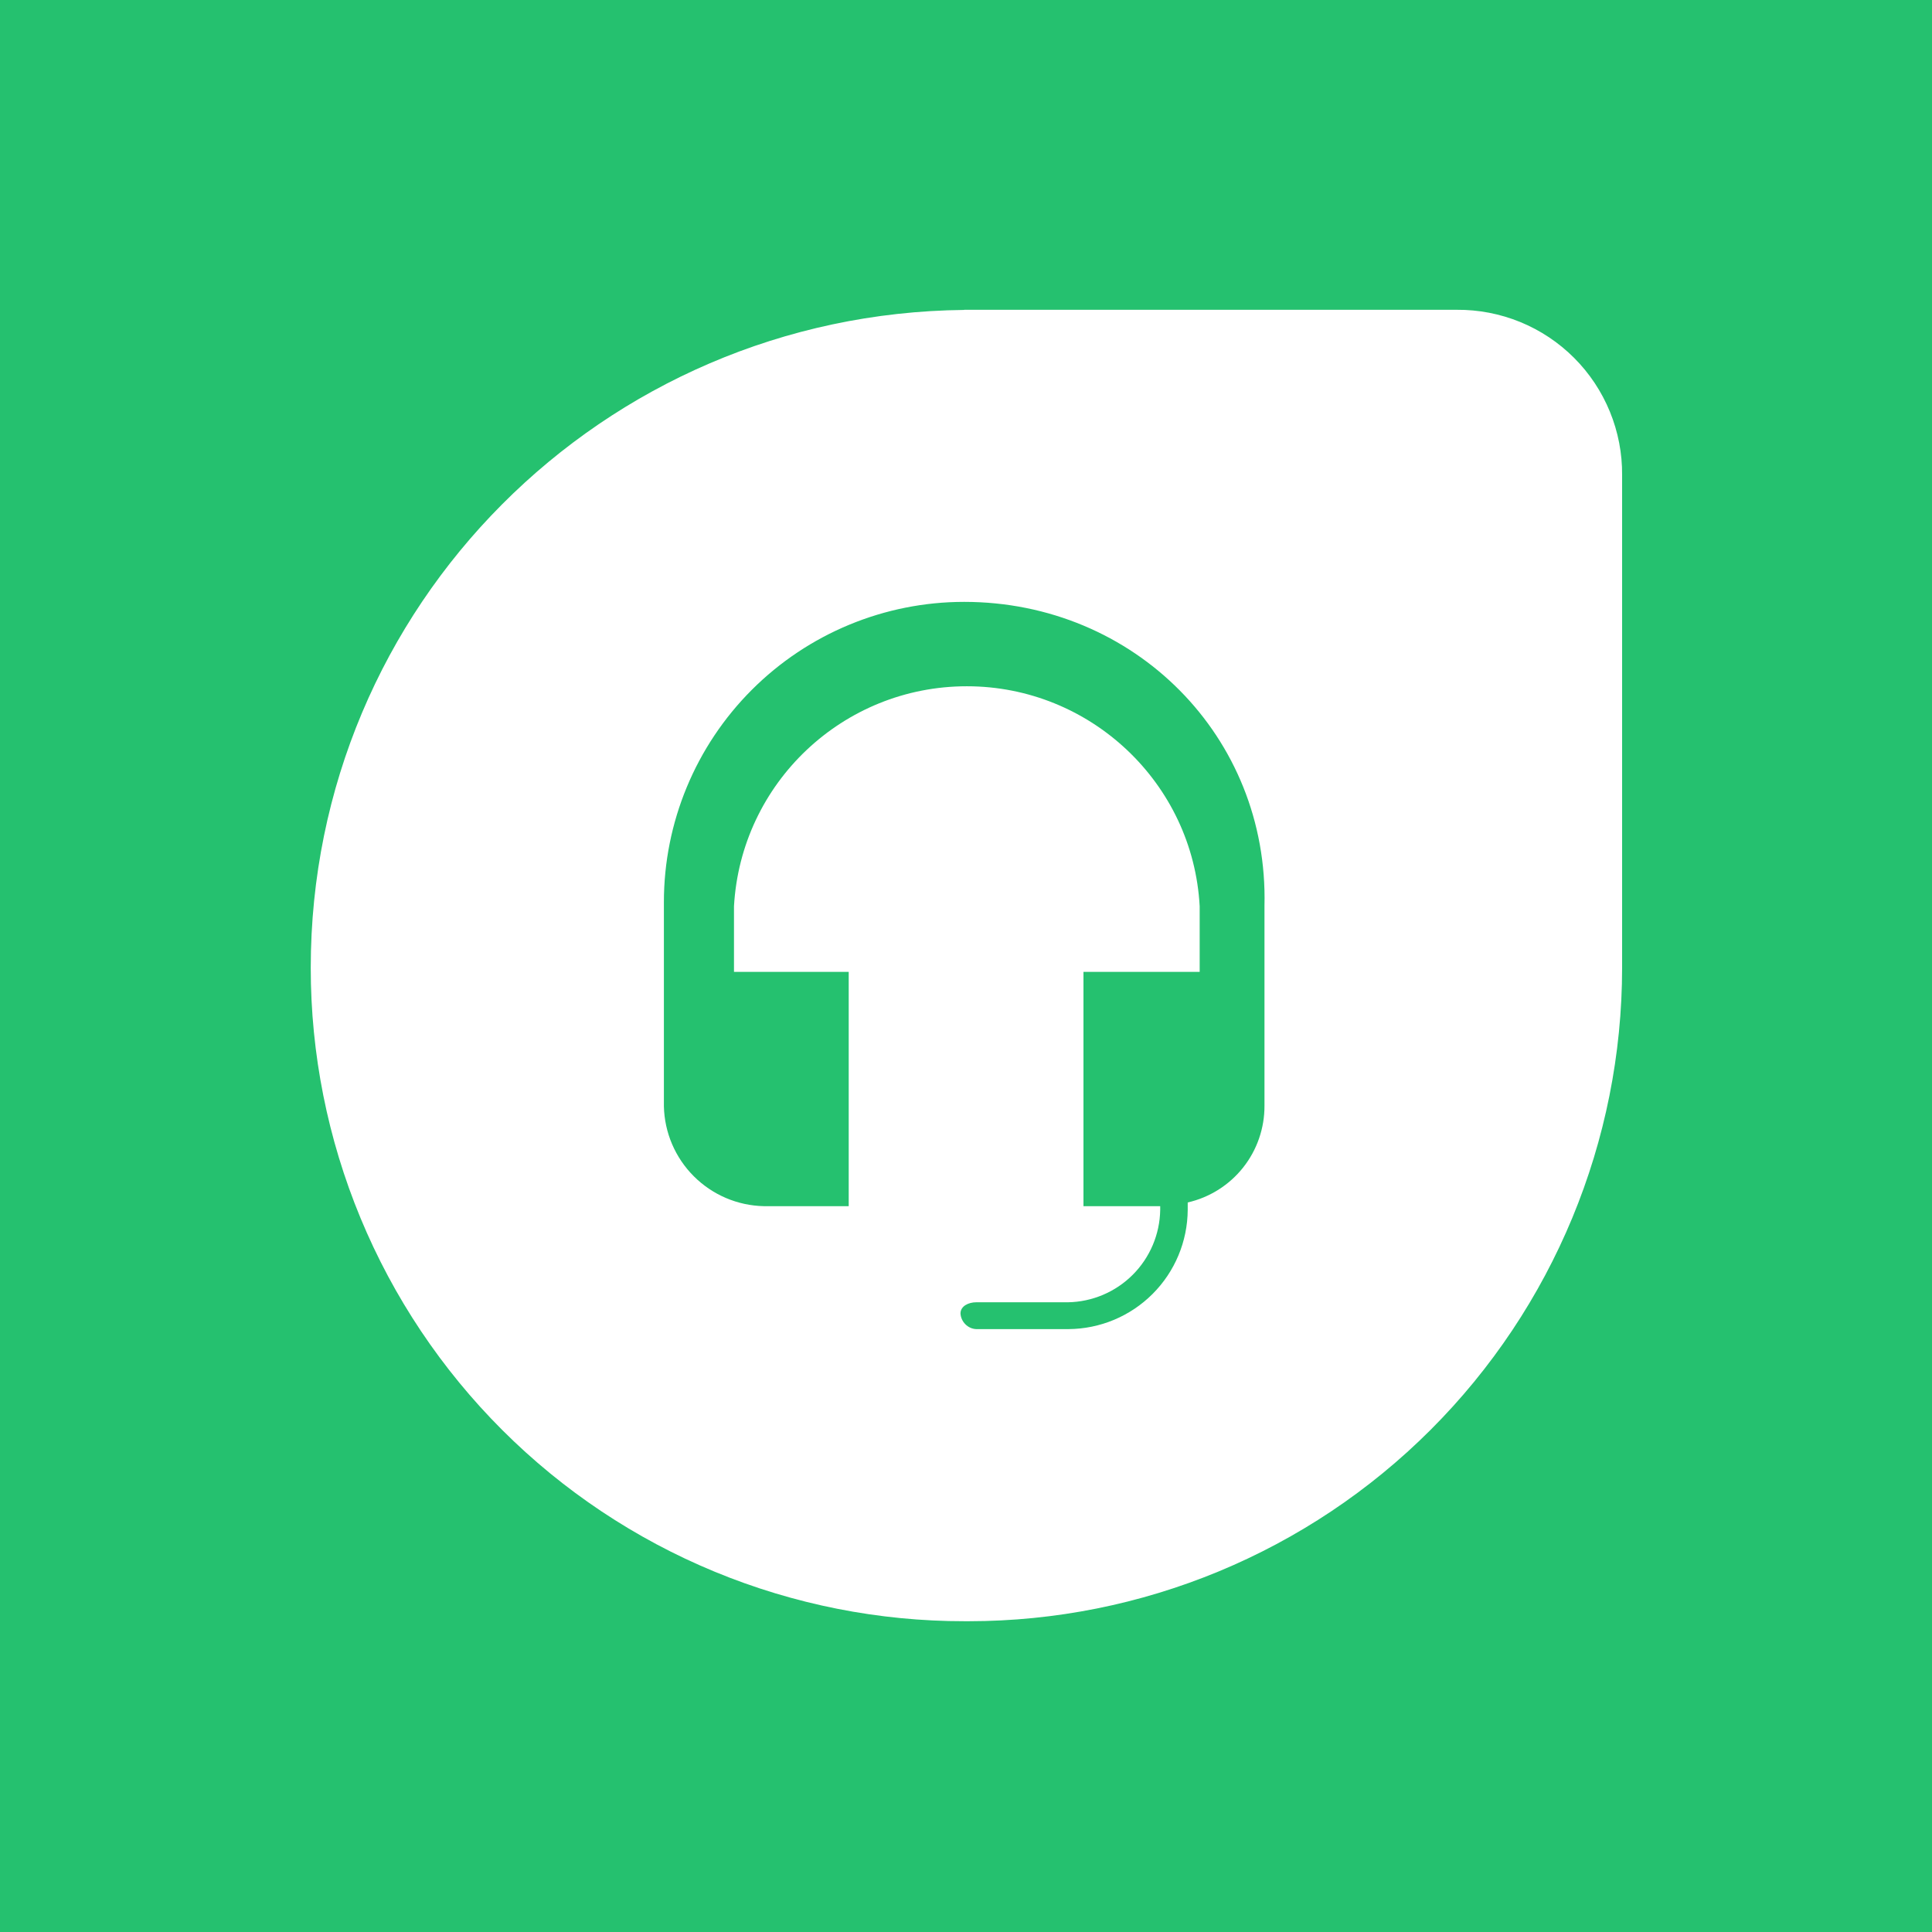
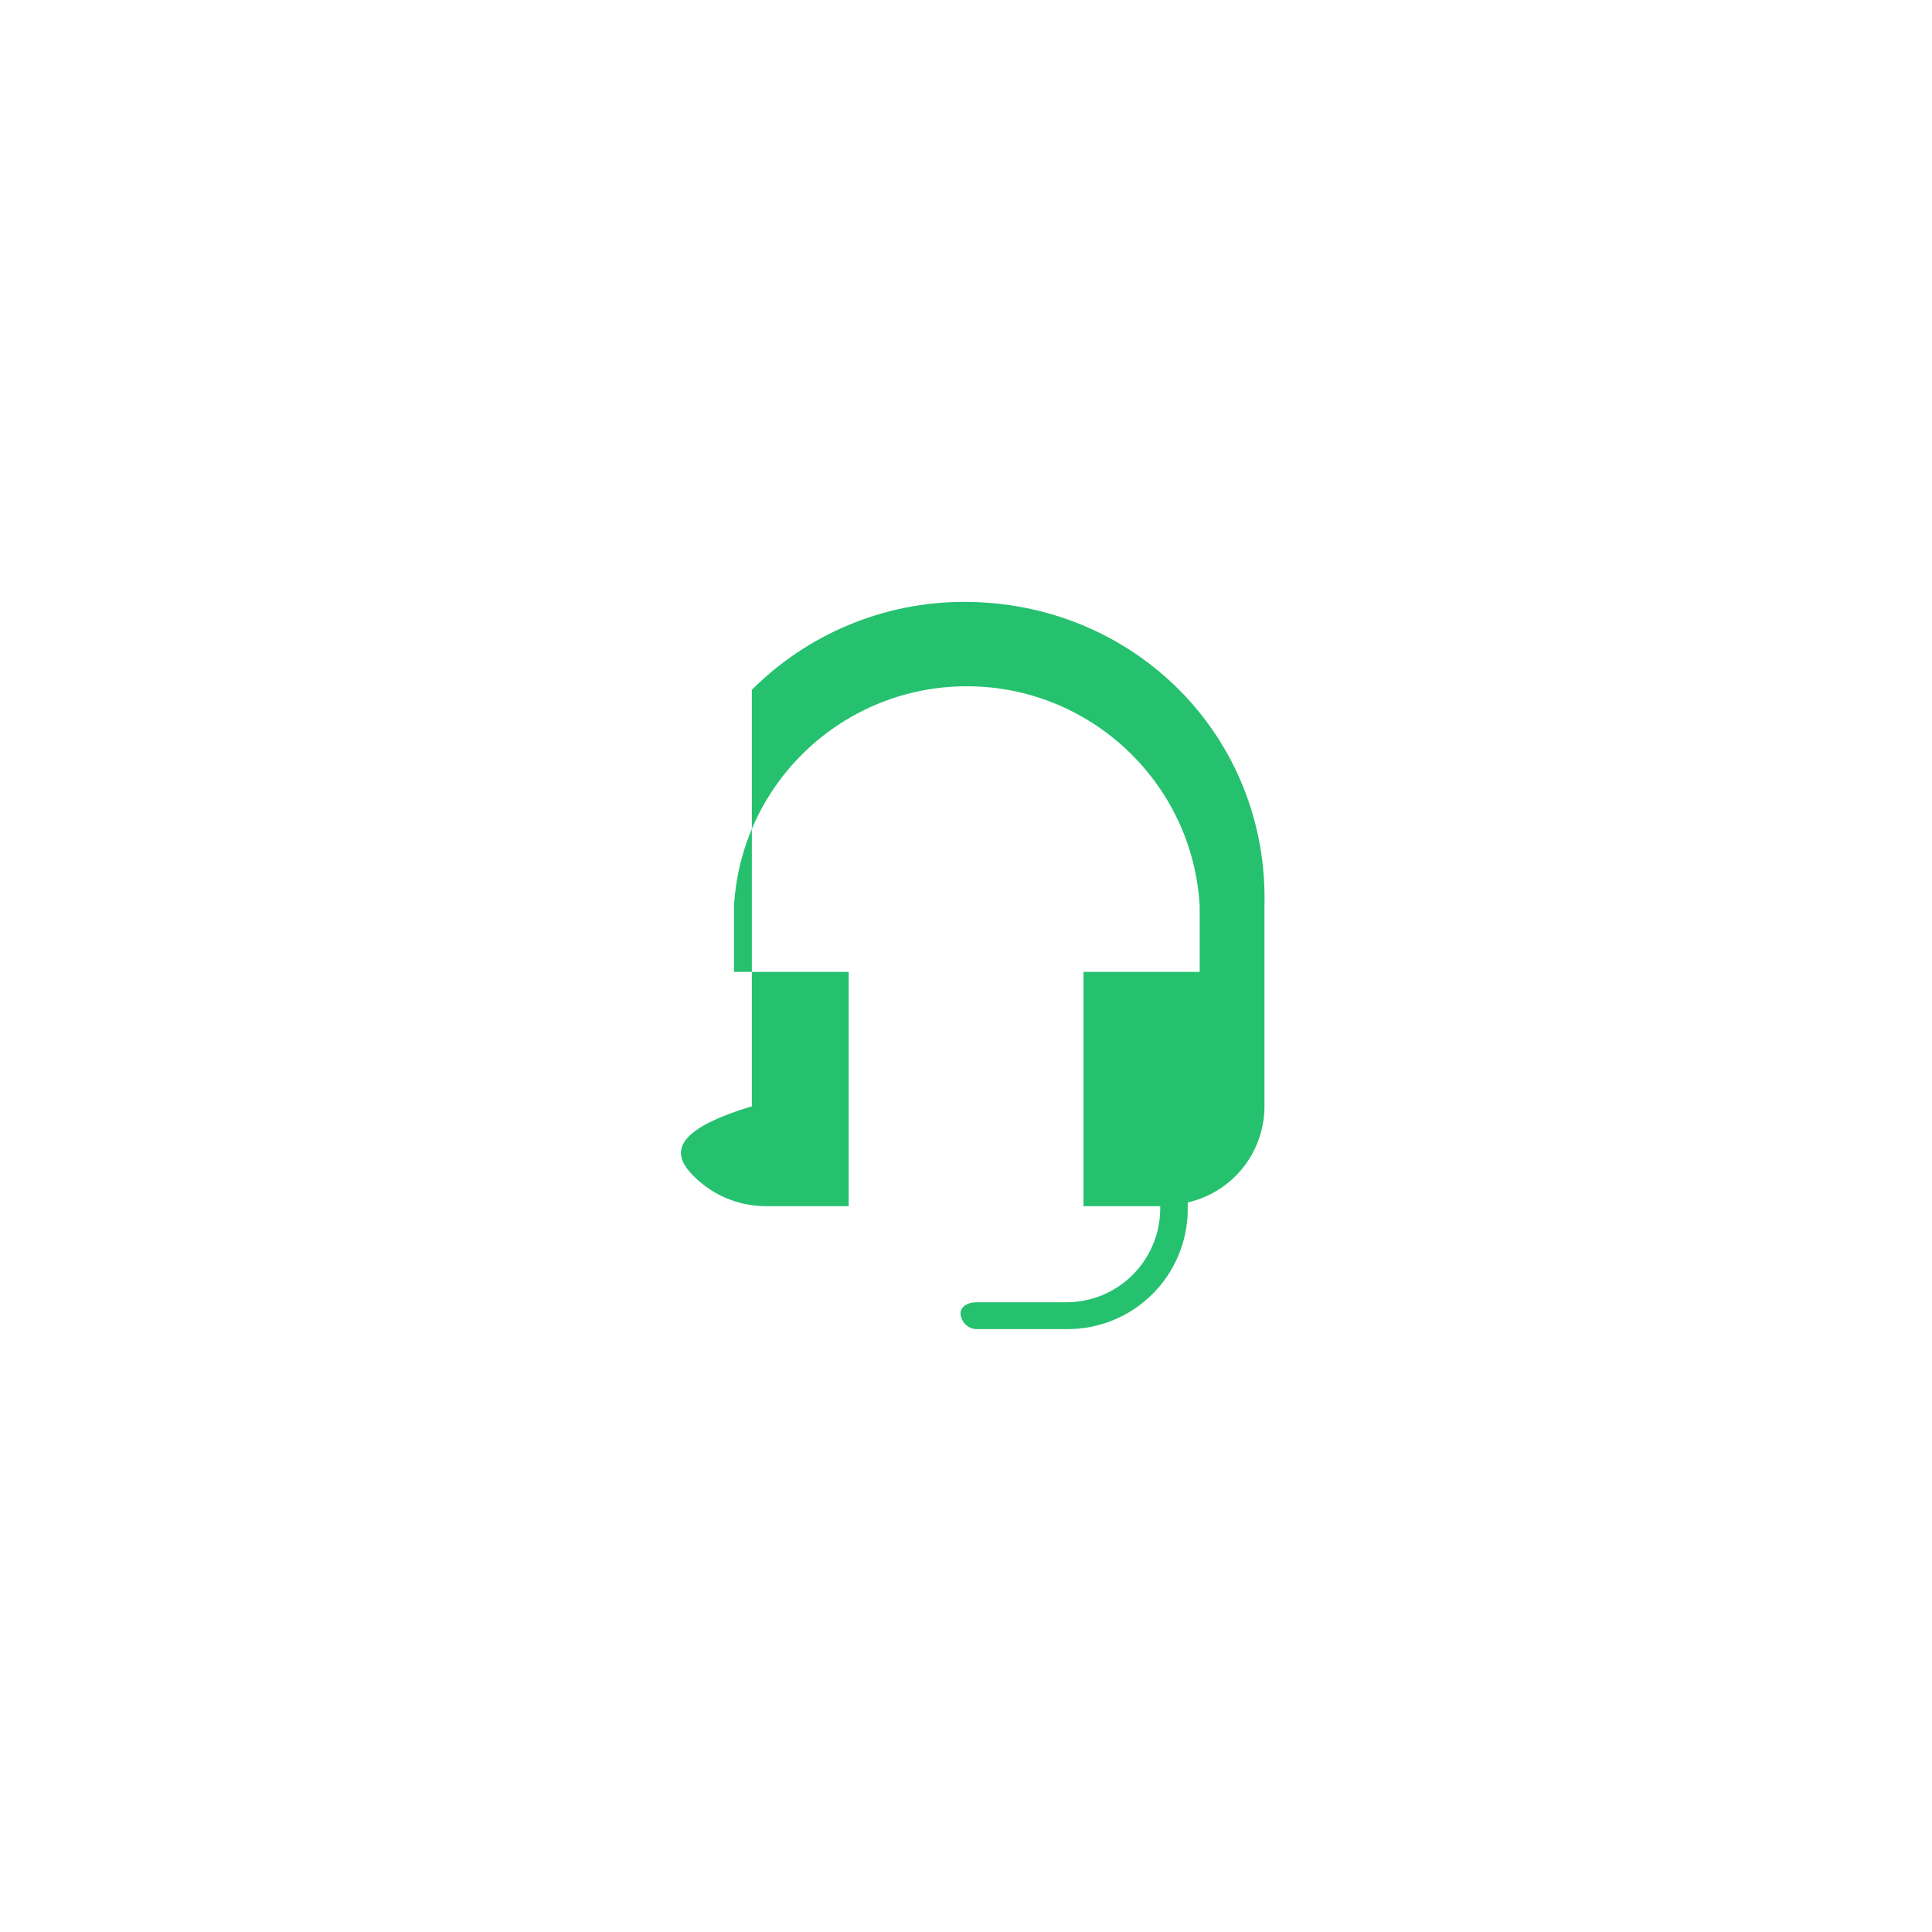
<svg xmlns="http://www.w3.org/2000/svg" width="100" height="100" viewBox="0 0 100 100" fill="none">
-   <rect width="100" height="100" fill="#25C16F" />
  <g clip-path="url(#clip0_5943_367714)">
-     <path d="M49.905 16.035H75.398C76.525 16.026 77.643 16.241 78.686 16.667C79.729 17.094 80.677 17.725 81.474 18.522C82.271 19.319 82.901 20.267 83.328 21.31C83.755 22.353 83.97 23.471 83.96 24.598V50.091C83.958 59.061 80.394 67.663 74.051 74.005C67.709 80.348 59.107 83.912 50.137 83.914H49.944C45.5 83.919 41.098 83.048 36.99 81.351C32.882 79.654 29.148 77.165 26.003 74.024C22.858 70.883 20.363 67.153 18.661 63.047C16.959 58.941 16.083 54.54 16.084 50.095C16.084 31.352 31.201 16.234 49.907 16.042L49.905 16.035Z" fill="white" />
-     <path d="M49.905 31.153C45.783 31.153 41.83 32.79 38.915 35.705C36 38.62 34.363 42.573 34.363 46.695V57.263C34.394 58.624 34.948 59.921 35.911 60.883C36.874 61.846 38.17 62.401 39.532 62.431H43.929V50.304H37.991V46.91C38.352 40.518 43.64 35.521 50.043 35.521C56.445 35.521 61.752 40.539 62.095 46.91V50.304H56.08V62.431H60.052V62.624C60.032 63.886 59.522 65.091 58.63 65.983C57.737 66.876 56.532 67.386 55.27 67.406H50.524C50.139 67.406 49.715 67.598 49.715 67.985C49.736 68.403 50.085 68.775 50.524 68.794H55.306C56.939 68.784 58.503 68.13 59.657 66.975C60.812 65.821 61.466 64.257 61.476 62.624V62.239C62.61 61.98 63.622 61.342 64.344 60.431C65.067 59.519 65.456 58.388 65.449 57.225V46.889C65.665 38.133 58.722 31.153 49.905 31.153Z" fill="#25C16F" />
+     <path d="M49.905 31.153C45.783 31.153 41.83 32.79 38.915 35.705V57.263C34.394 58.624 34.948 59.921 35.911 60.883C36.874 61.846 38.17 62.401 39.532 62.431H43.929V50.304H37.991V46.91C38.352 40.518 43.64 35.521 50.043 35.521C56.445 35.521 61.752 40.539 62.095 46.91V50.304H56.08V62.431H60.052V62.624C60.032 63.886 59.522 65.091 58.63 65.983C57.737 66.876 56.532 67.386 55.27 67.406H50.524C50.139 67.406 49.715 67.598 49.715 67.985C49.736 68.403 50.085 68.775 50.524 68.794H55.306C56.939 68.784 58.503 68.13 59.657 66.975C60.812 65.821 61.466 64.257 61.476 62.624V62.239C62.61 61.98 63.622 61.342 64.344 60.431C65.067 59.519 65.456 58.388 65.449 57.225V46.889C65.665 38.133 58.722 31.153 49.905 31.153Z" fill="#25C16F" />
  </g>
  <defs>
    <clipPath id="clip0_5943_367714">
      <rect width="68" height="68" fill="white" transform="translate(16 16)" />
    </clipPath>
  </defs>
</svg>